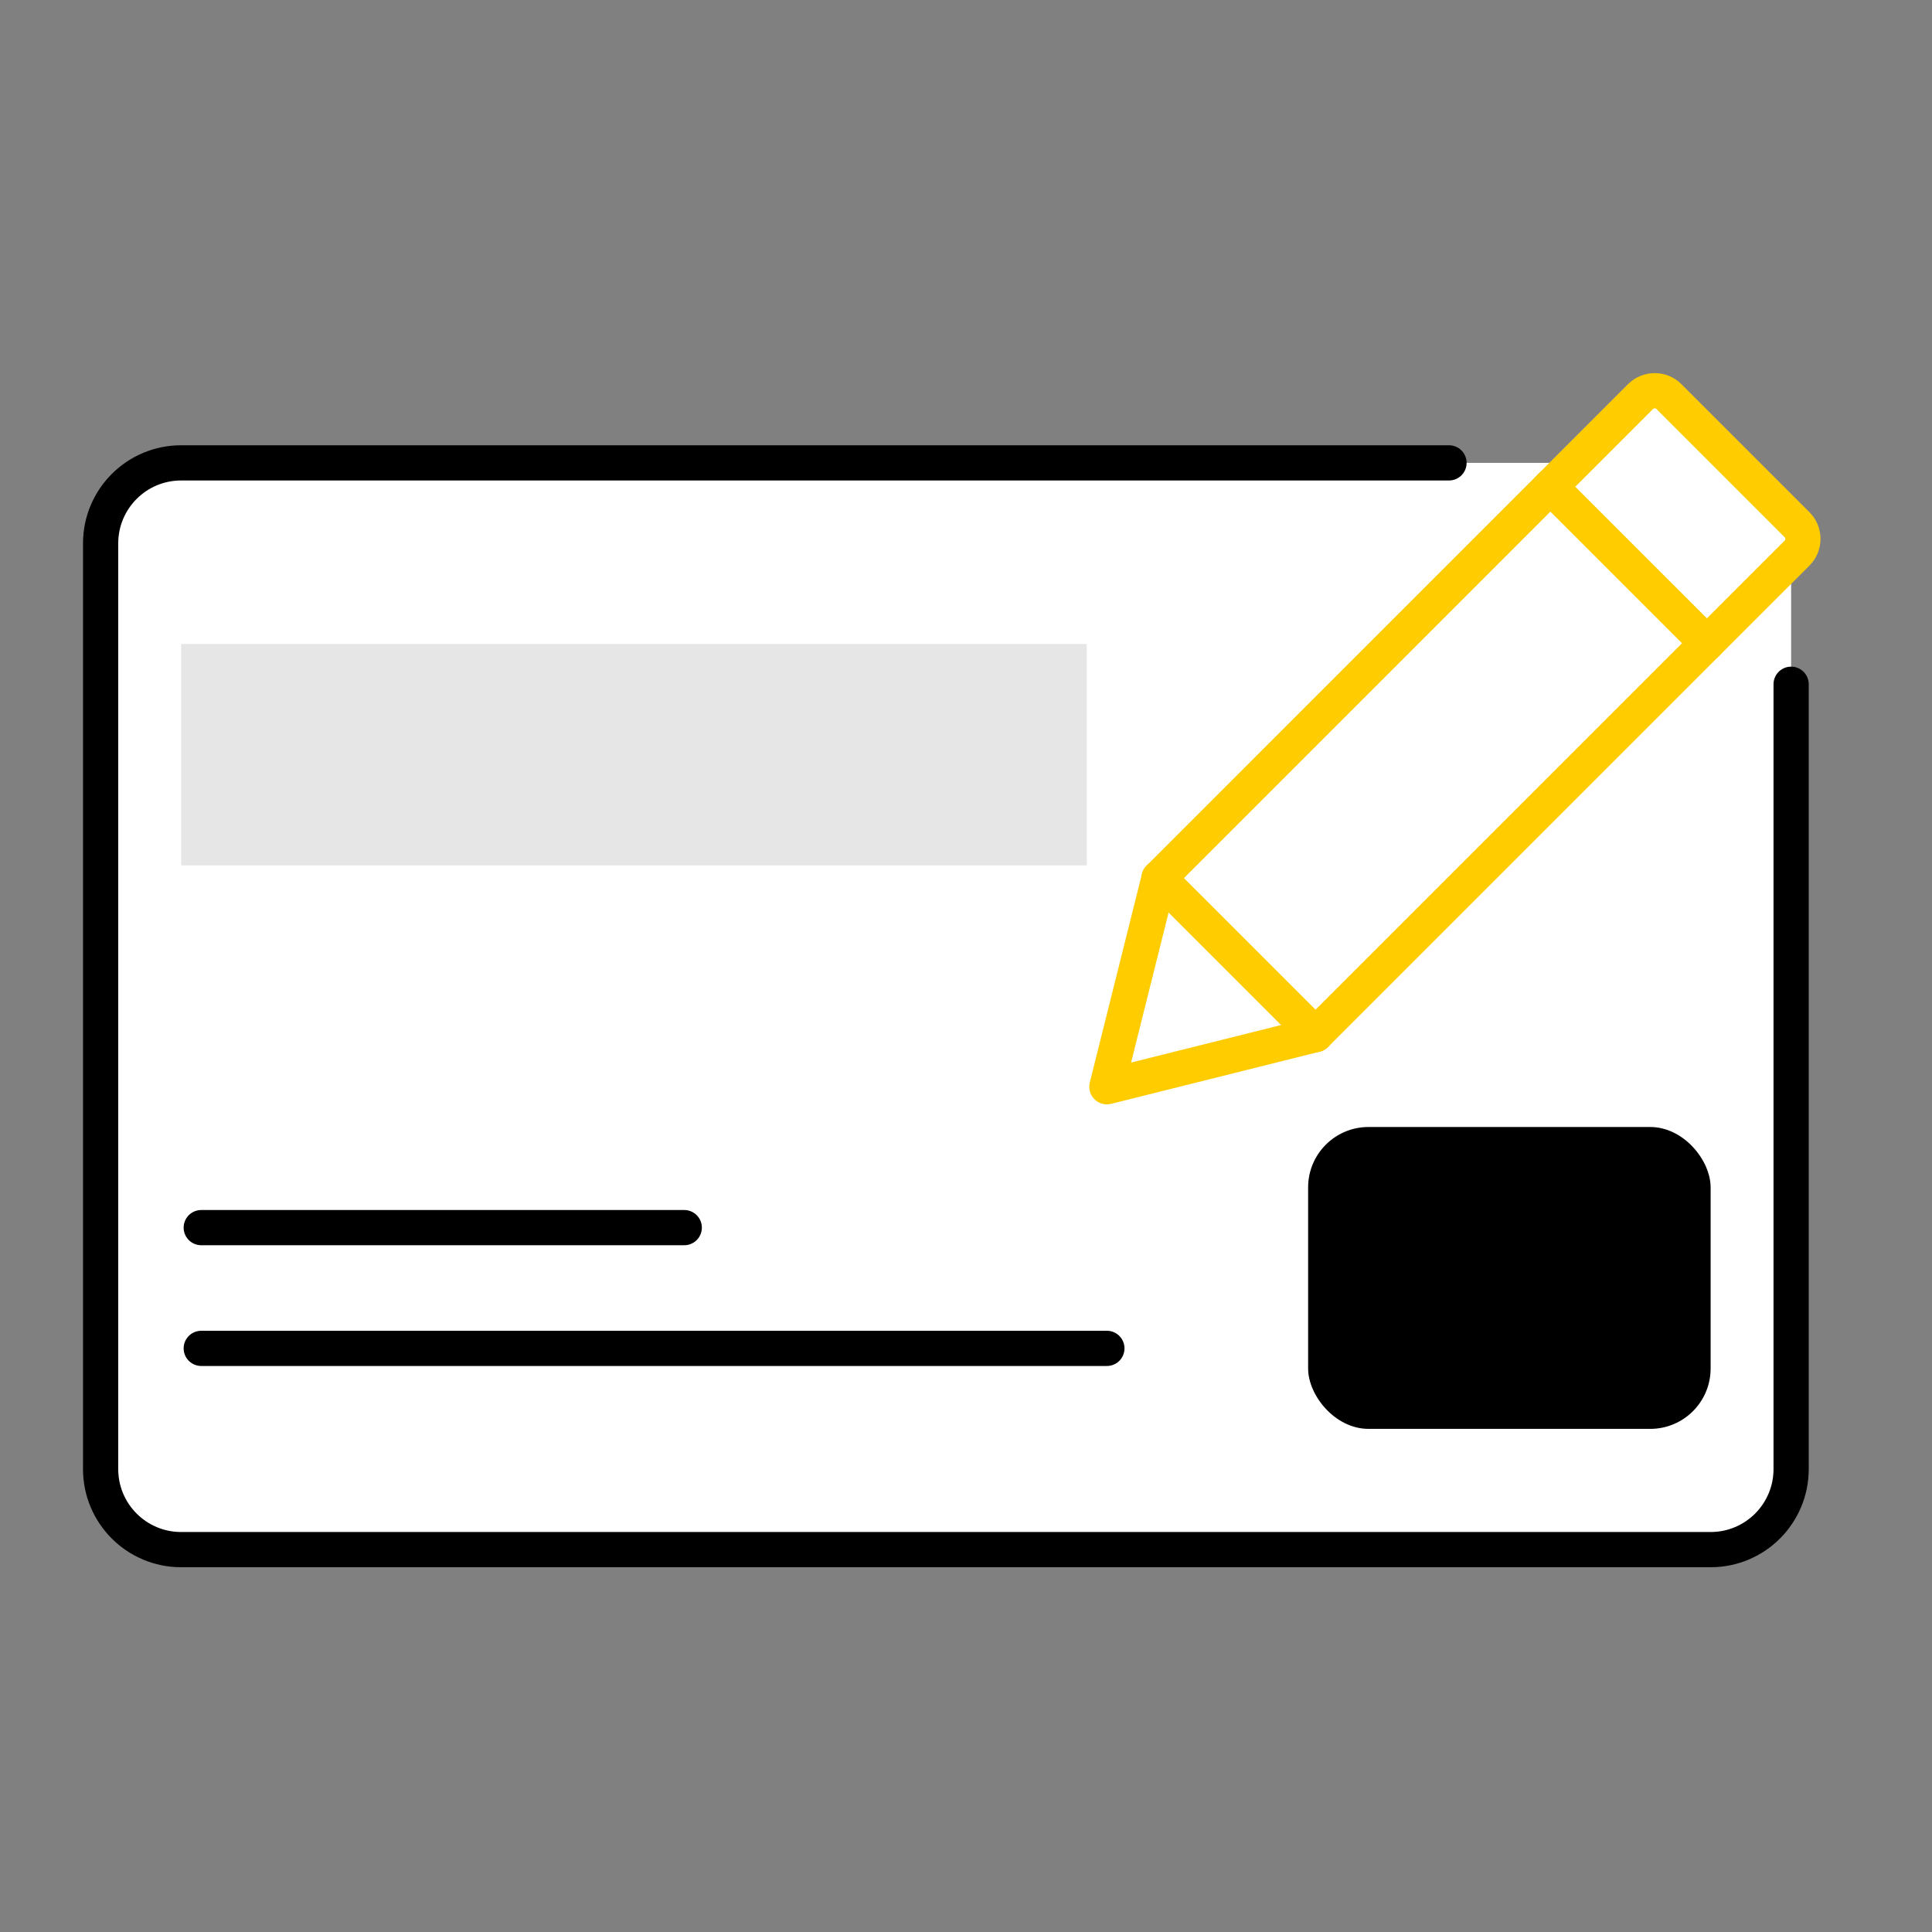
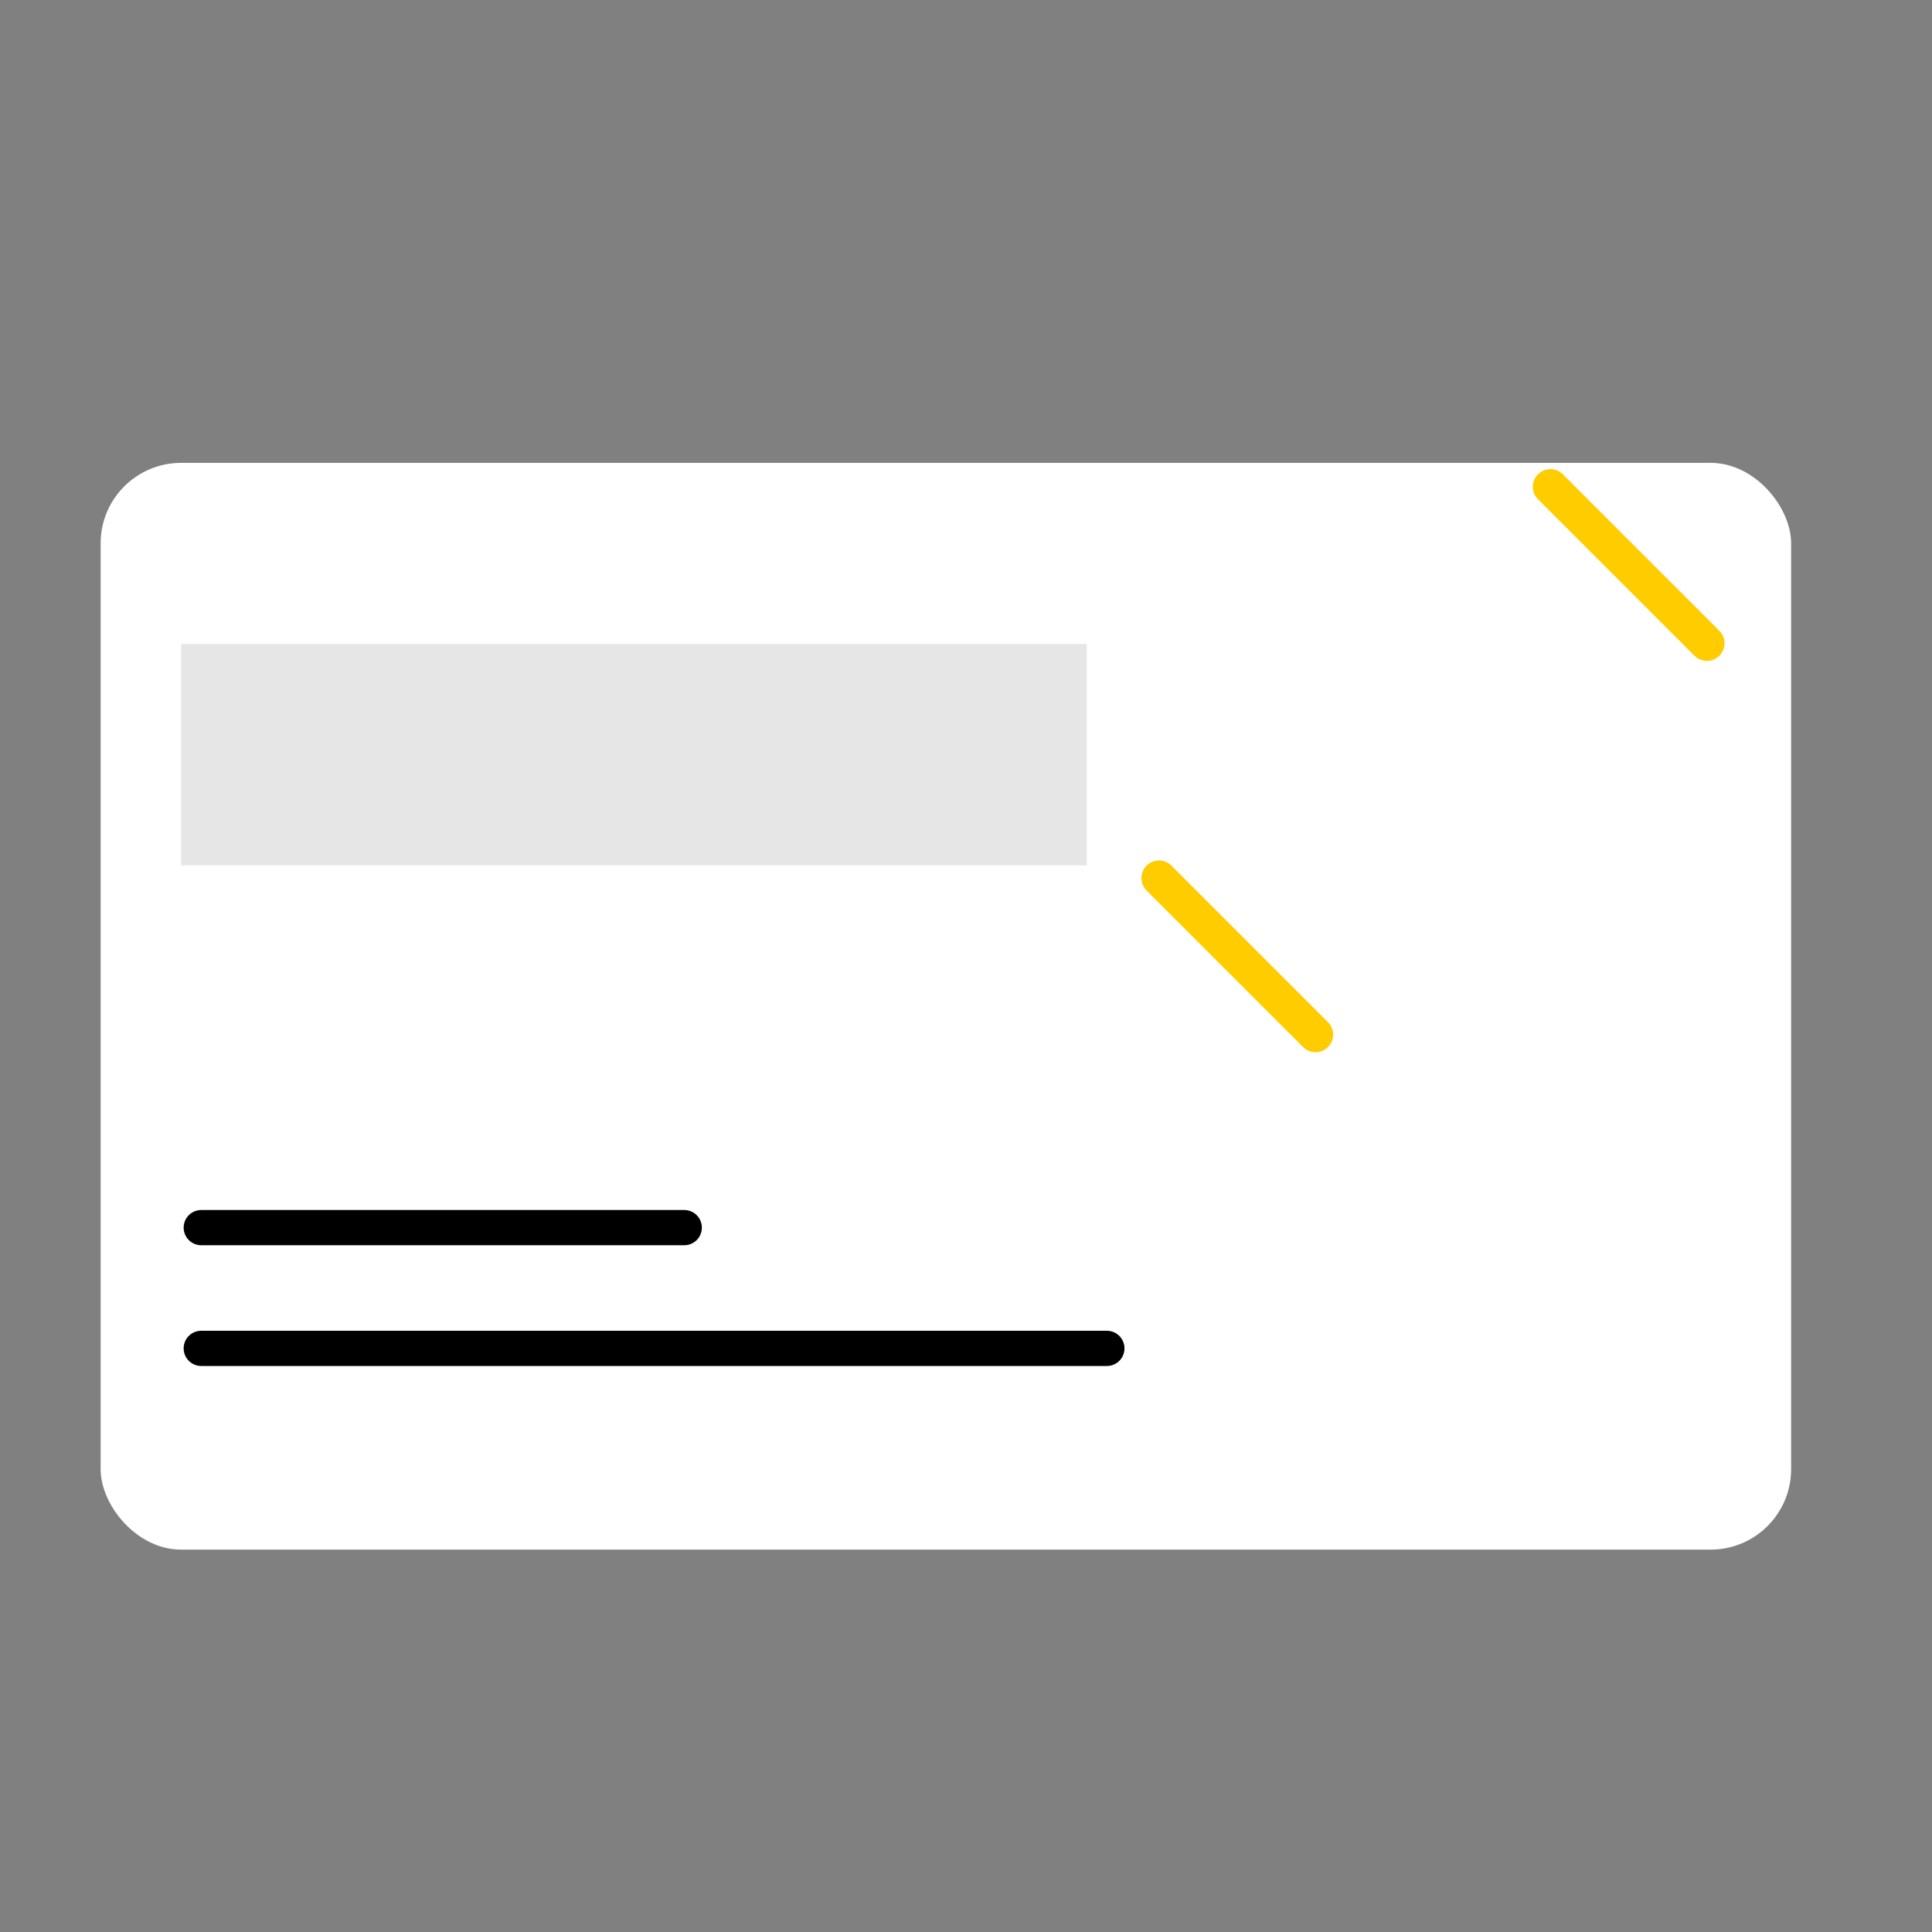
<svg xmlns="http://www.w3.org/2000/svg" width="96" height="96" viewBox="0 0 96 96" fill="none">
  <rect x="0" y="0" width="96" height="96" fill="#808080" stroke="none" />
  <rect x="5" y="23" width="84" height="54" rx="4" fill="white" />
-   <path d="M72 23H9C6.791 23 5 24.791 5 27V73C5 75.209 6.791 77 9 77H85C87.209 77 89 75.209 89 73V34" stroke="black" stroke-width="1.75" stroke-linecap="round" stroke-linejoin="round" />
  <rect x="9" y="32" width="45" height="11" fill="black" fill-opacity="0.1" />
-   <rect x="65" y="56" width="20" height="15" rx="3" fill="black" />
  <path d="M10 67L55 67" stroke="black" stroke-width="1.75" stroke-linecap="round" stroke-linejoin="round" />
  <path d="M10 61H34" stroke="black" stroke-width="1.75" stroke-linecap="round" stroke-linejoin="round" />
-   <path d="M57.593 43.63L55 54L65.37 51.407L89.293 27.485C89.683 27.094 89.683 26.461 89.293 26.071L82.929 19.707C82.539 19.317 81.906 19.317 81.515 19.707L57.593 43.63Z" fill="white" />
-   <path d="M57.593 43.63L55 54L65.37 51.407L89.293 27.485C89.683 27.094 89.683 26.461 89.293 26.071L82.929 19.707C82.539 19.317 81.906 19.317 81.515 19.707L57.593 43.63Z" stroke="#FFCC00" stroke-width="1.75" stroke-linecap="round" stroke-linejoin="round" />
  <path d="M77.038 24.186L84.816 31.963" stroke="#FFCC00" stroke-width="1.75" stroke-linecap="round" stroke-linejoin="round" />
  <path d="M57.591 43.631L65.369 51.409" stroke="#FFCC00" stroke-width="1.75" stroke-linecap="round" stroke-linejoin="round" />
</svg>